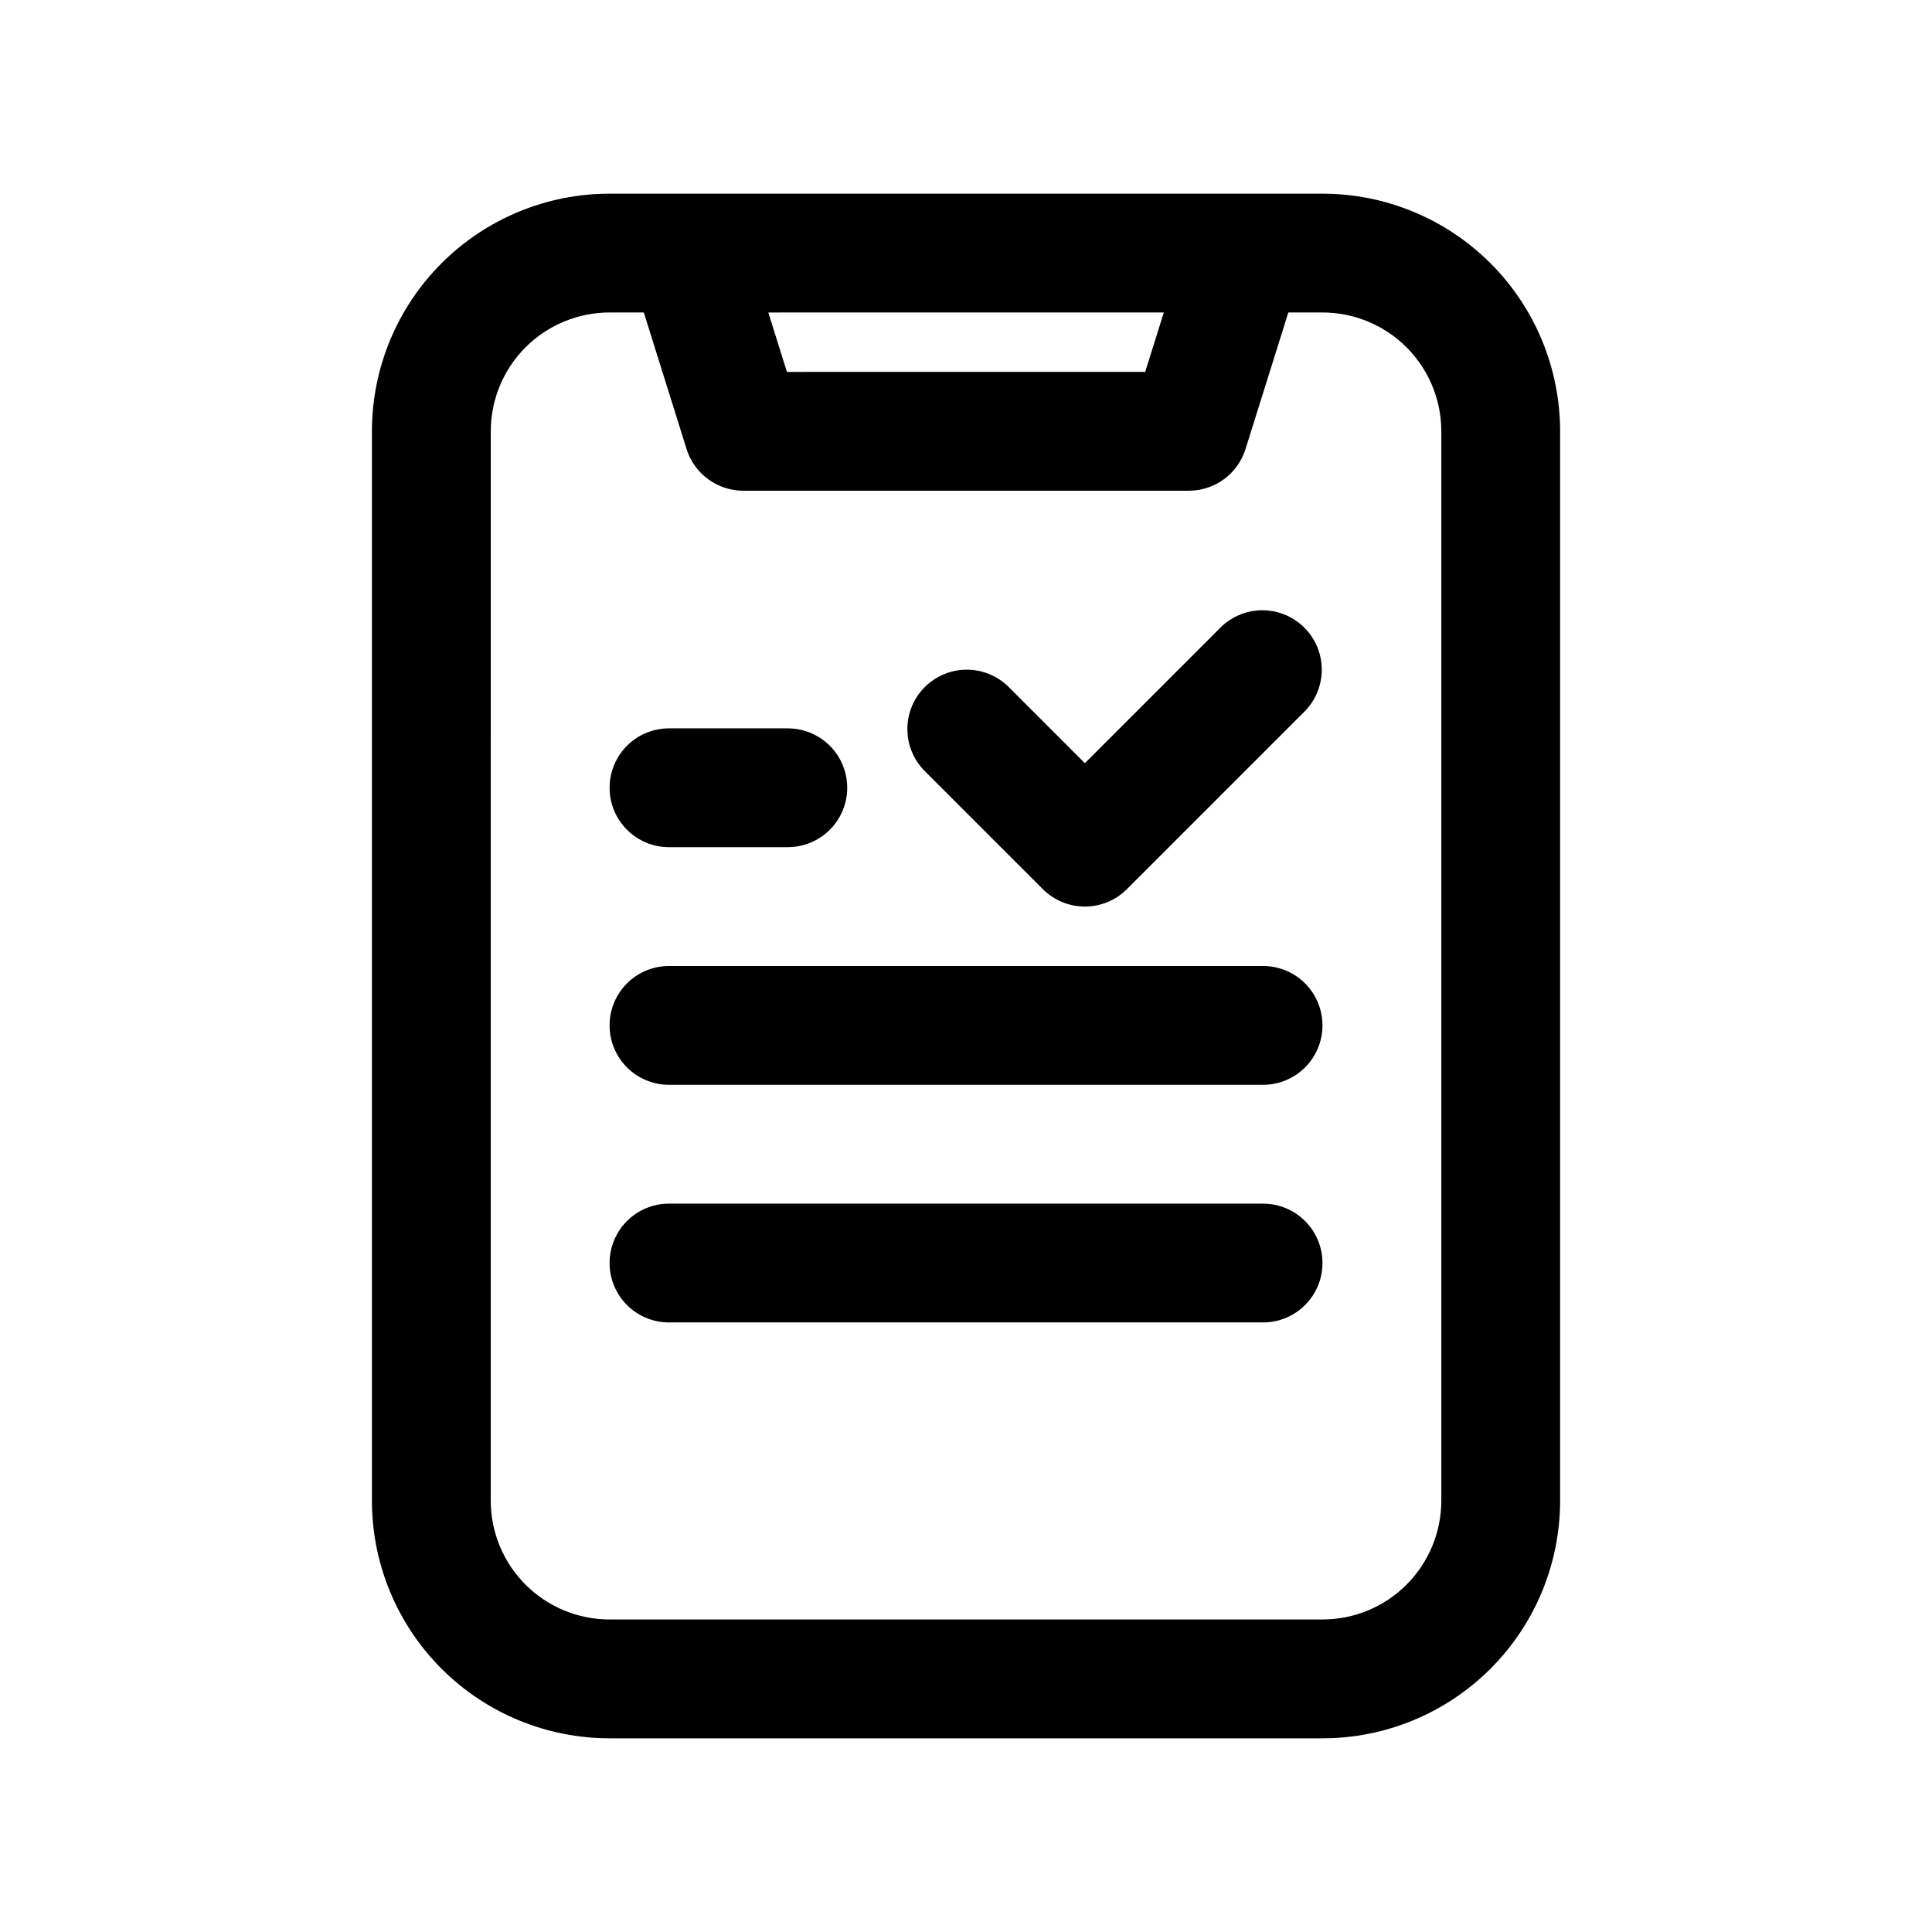
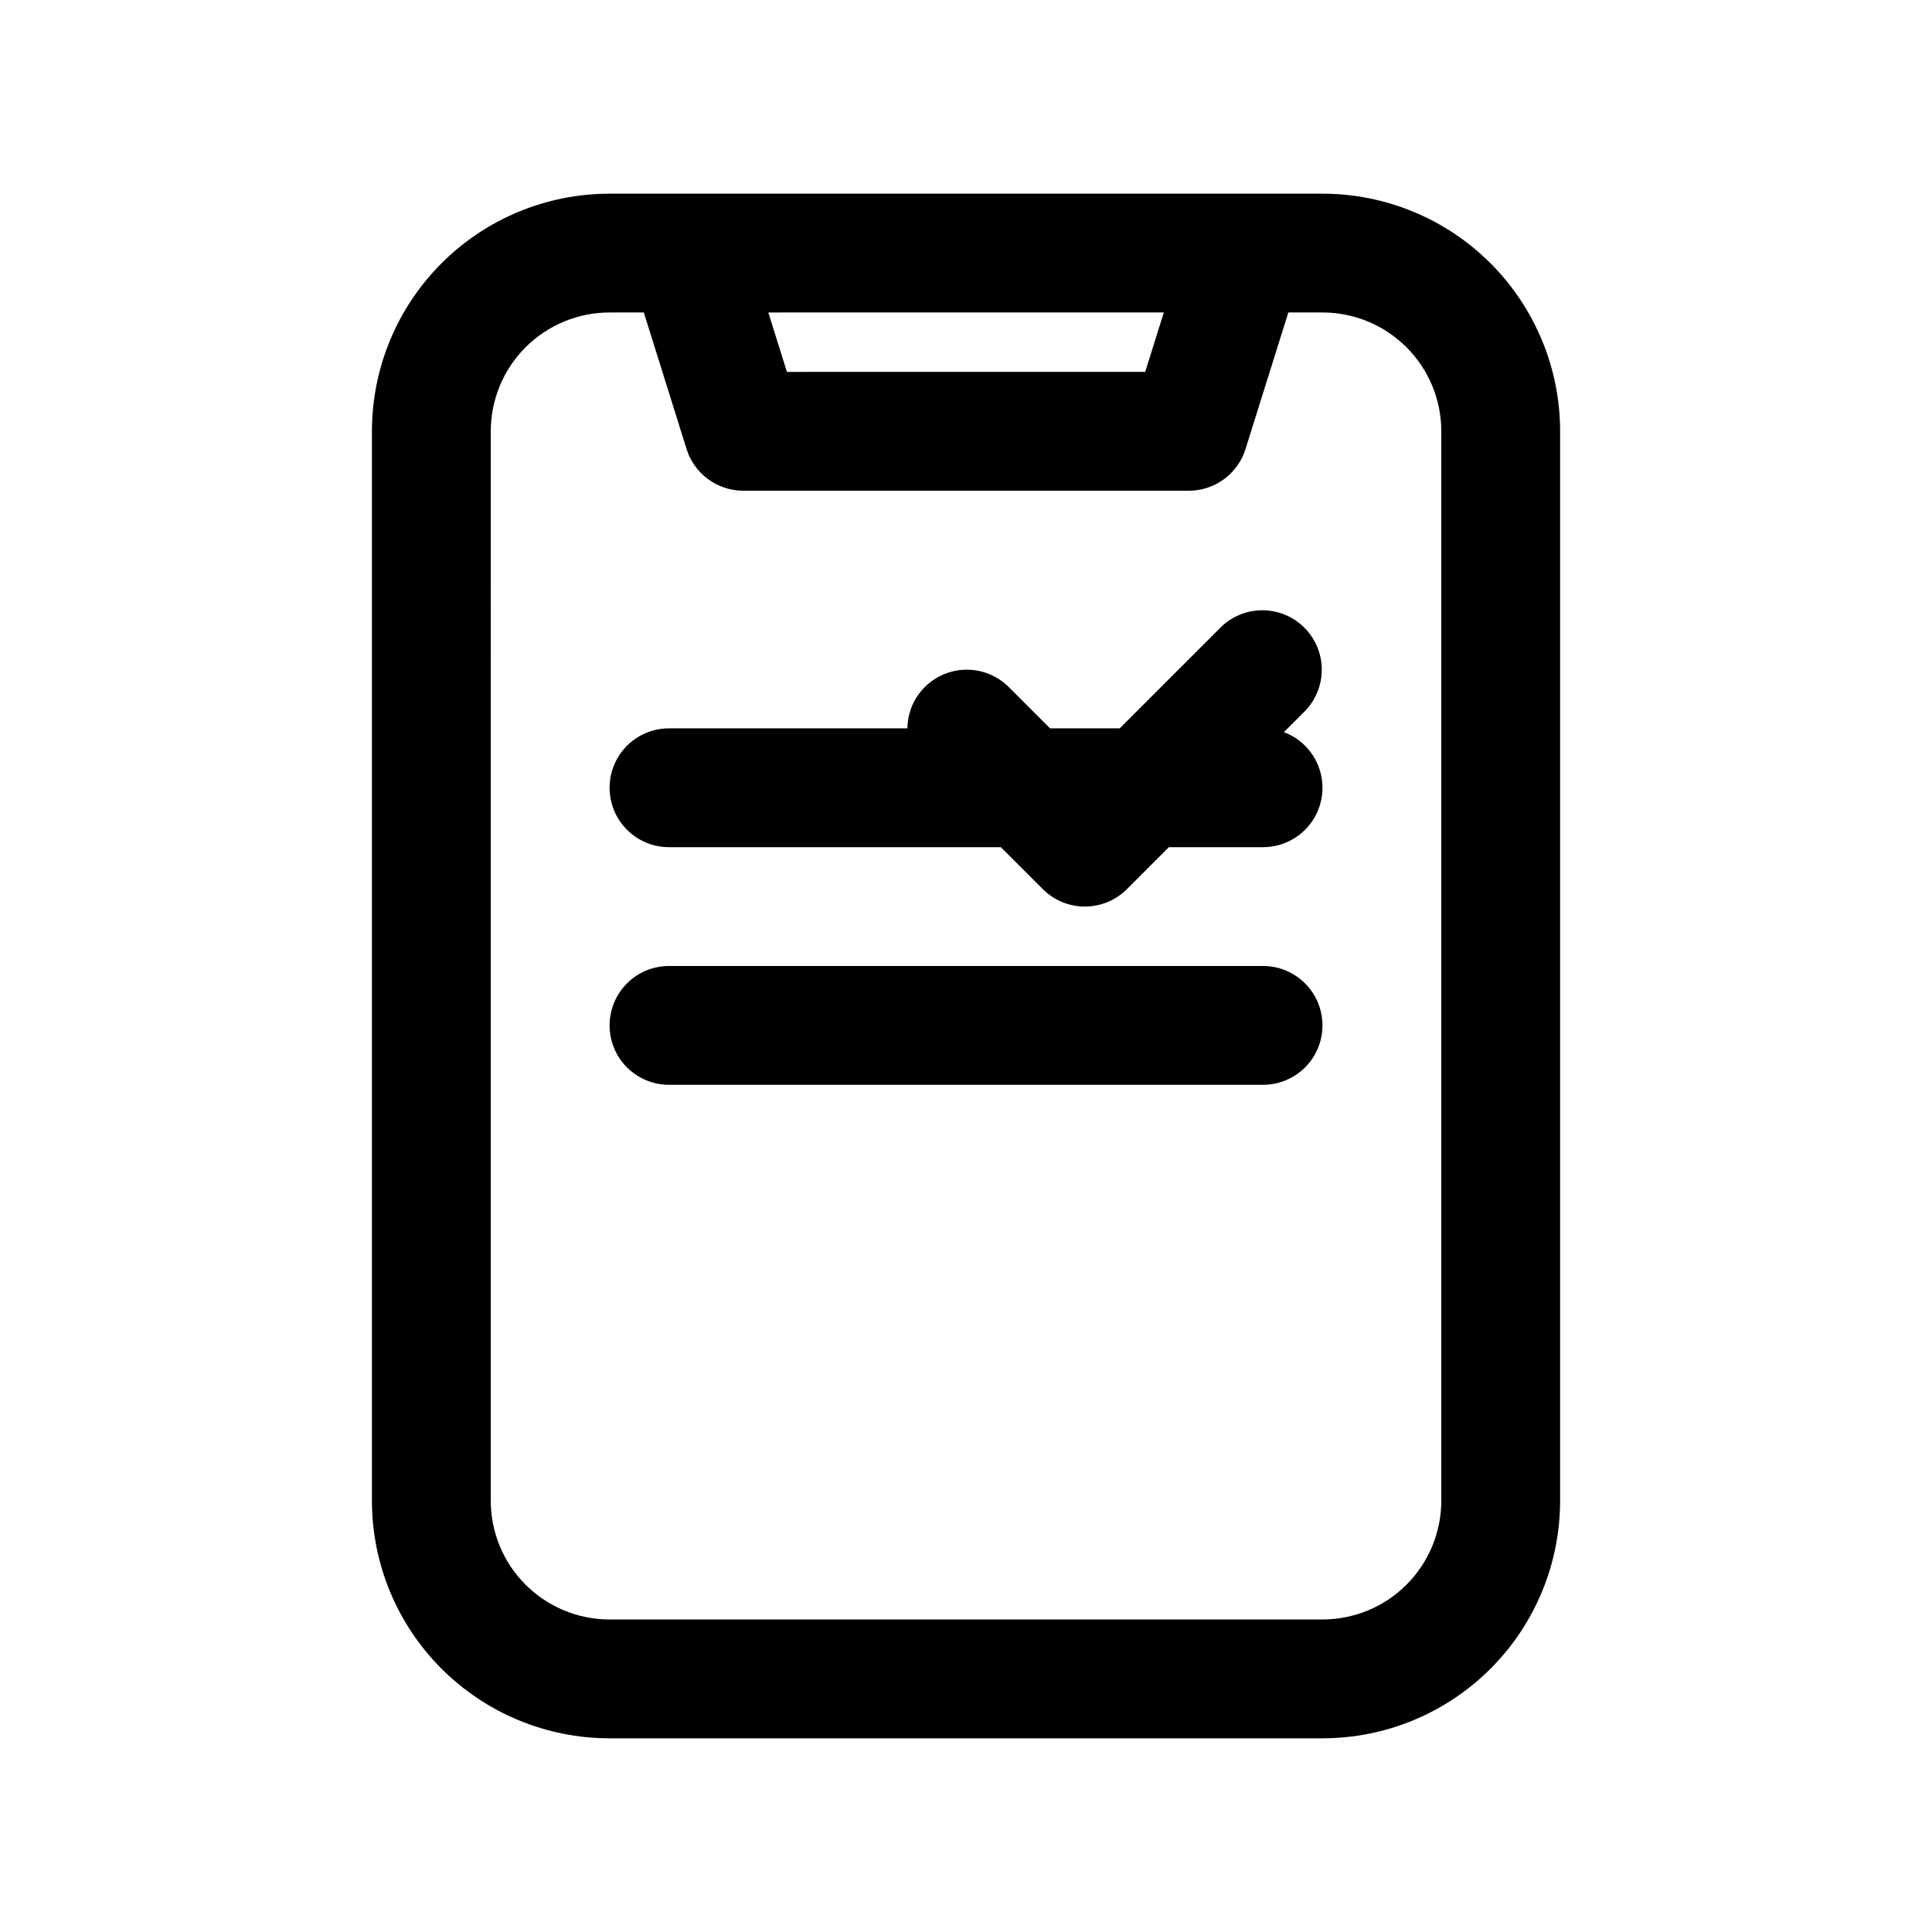
<svg xmlns="http://www.w3.org/2000/svg" fill="#000000" width="800px" height="800px" version="1.1" viewBox="144 144 512 512">
-   <path d="m305.54 604.67h188.93c16.703 0 32.723-6.637 44.531-18.445 11.812-11.812 18.445-27.828 18.445-44.531v-283.39c0-16.699-6.633-32.719-18.445-44.531-11.809-11.809-27.828-18.445-44.531-18.445h-188.93c-16.703 0-32.723 6.637-44.531 18.445-11.812 11.812-18.445 27.832-18.445 44.531v283.39c0 16.703 6.633 32.719 18.445 44.531 11.809 11.809 27.828 18.445 44.531 18.445zm146.88-377.86-4.93 15.742-94.949 0.004-4.93-15.742zm-178.36 31.488c0-8.352 3.316-16.359 9.223-22.266 5.906-5.902 13.914-9.223 22.266-9.223h9.07l11.336 36.211h-0.004c1.008 3.199 3.004 5.988 5.707 7.973 2.699 1.98 5.965 3.051 9.312 3.051h118.08c3.352 0 6.613-1.07 9.316-3.051 2.699-1.984 4.699-4.773 5.703-7.973l11.352-36.211h9.051c8.352 0 16.363 3.32 22.266 9.223 5.906 5.906 9.223 13.914 9.223 22.266v283.39c0 8.352-3.316 16.359-9.223 22.266-5.902 5.906-13.914 9.223-22.266 9.223h-188.93c-8.352 0-16.359-3.316-22.266-9.223s-9.223-13.914-9.223-22.266zm114.82 89.852c-3.863-3.996-5.328-9.738-3.859-15.098 1.469-5.363 5.66-9.551 11.02-11.023 5.363-1.469 11.102-0.004 15.102 3.859l20.359 20.359 36.102-36.102h-0.004c4-3.863 9.742-5.332 15.102-3.859 5.363 1.469 9.551 5.656 11.023 11.02 1.469 5.363 0 11.102-3.859 15.102l-47.23 47.23h-0.004c-2.953 2.953-6.957 4.609-11.129 4.609-4.176 0-8.18-1.656-11.133-4.609zm-83.332 4.613c0-4.176 1.656-8.18 4.609-11.133 2.953-2.953 6.957-4.609 11.133-4.609h31.488c5.625 0 10.824 3 13.637 7.871 2.812 4.871 2.812 10.871 0 15.742-2.812 4.871-8.012 7.875-13.637 7.875h-31.488c-4.176 0-8.18-1.66-11.133-4.613-2.953-2.953-4.609-6.957-4.609-11.133zm0 62.977c0-4.176 1.656-8.18 4.609-11.133s6.957-4.609 11.133-4.609h157.44c5.625 0 10.824 3 13.633 7.871 2.812 4.871 2.812 10.871 0 15.742-2.809 4.871-8.008 7.875-13.633 7.875h-157.44c-4.176 0-8.18-1.66-11.133-4.613s-4.609-6.957-4.609-11.133zm0 62.977c0-4.176 1.656-8.18 4.609-11.133 2.953-2.953 6.957-4.609 11.133-4.609h157.44c5.625 0 10.824 3 13.633 7.871 2.812 4.871 2.812 10.871 0 15.742-2.809 4.871-8.008 7.871-13.633 7.871h-157.44c-4.176 0-8.18-1.656-11.133-4.609-2.953-2.953-4.609-6.957-4.609-11.133z" />
+   <path d="m305.54 604.67h188.93c16.703 0 32.723-6.637 44.531-18.445 11.812-11.812 18.445-27.828 18.445-44.531v-283.39c0-16.699-6.633-32.719-18.445-44.531-11.809-11.809-27.828-18.445-44.531-18.445h-188.93c-16.703 0-32.723 6.637-44.531 18.445-11.812 11.812-18.445 27.832-18.445 44.531v283.39c0 16.703 6.633 32.719 18.445 44.531 11.809 11.809 27.828 18.445 44.531 18.445zm146.88-377.86-4.93 15.742-94.949 0.004-4.93-15.742zm-178.36 31.488c0-8.352 3.316-16.359 9.223-22.266 5.906-5.902 13.914-9.223 22.266-9.223h9.07l11.336 36.211h-0.004c1.008 3.199 3.004 5.988 5.707 7.973 2.699 1.98 5.965 3.051 9.312 3.051h118.08c3.352 0 6.613-1.07 9.316-3.051 2.699-1.984 4.699-4.773 5.703-7.973l11.352-36.211h9.051c8.352 0 16.363 3.32 22.266 9.223 5.906 5.906 9.223 13.914 9.223 22.266v283.39c0 8.352-3.316 16.359-9.223 22.266-5.902 5.906-13.914 9.223-22.266 9.223h-188.93c-8.352 0-16.359-3.316-22.266-9.223s-9.223-13.914-9.223-22.266zm114.82 89.852c-3.863-3.996-5.328-9.738-3.859-15.098 1.469-5.363 5.66-9.551 11.02-11.023 5.363-1.469 11.102-0.004 15.102 3.859l20.359 20.359 36.102-36.102h-0.004c4-3.863 9.742-5.332 15.102-3.859 5.363 1.469 9.551 5.656 11.023 11.02 1.469 5.363 0 11.102-3.859 15.102l-47.23 47.23h-0.004c-2.953 2.953-6.957 4.609-11.129 4.609-4.176 0-8.18-1.656-11.133-4.609zm-83.332 4.613c0-4.176 1.656-8.18 4.609-11.133 2.953-2.953 6.957-4.609 11.133-4.609h31.488c5.625 0 10.824 3 13.637 7.871 2.812 4.871 2.812 10.871 0 15.742-2.812 4.871-8.012 7.875-13.637 7.875h-31.488c-4.176 0-8.18-1.66-11.133-4.613-2.953-2.953-4.609-6.957-4.609-11.133zc0-4.176 1.656-8.18 4.609-11.133s6.957-4.609 11.133-4.609h157.44c5.625 0 10.824 3 13.633 7.871 2.812 4.871 2.812 10.871 0 15.742-2.809 4.871-8.008 7.875-13.633 7.875h-157.44c-4.176 0-8.18-1.66-11.133-4.613s-4.609-6.957-4.609-11.133zm0 62.977c0-4.176 1.656-8.18 4.609-11.133 2.953-2.953 6.957-4.609 11.133-4.609h157.44c5.625 0 10.824 3 13.633 7.871 2.812 4.871 2.812 10.871 0 15.742-2.809 4.871-8.008 7.871-13.633 7.871h-157.44c-4.176 0-8.18-1.656-11.133-4.609-2.953-2.953-4.609-6.957-4.609-11.133z" />
</svg>